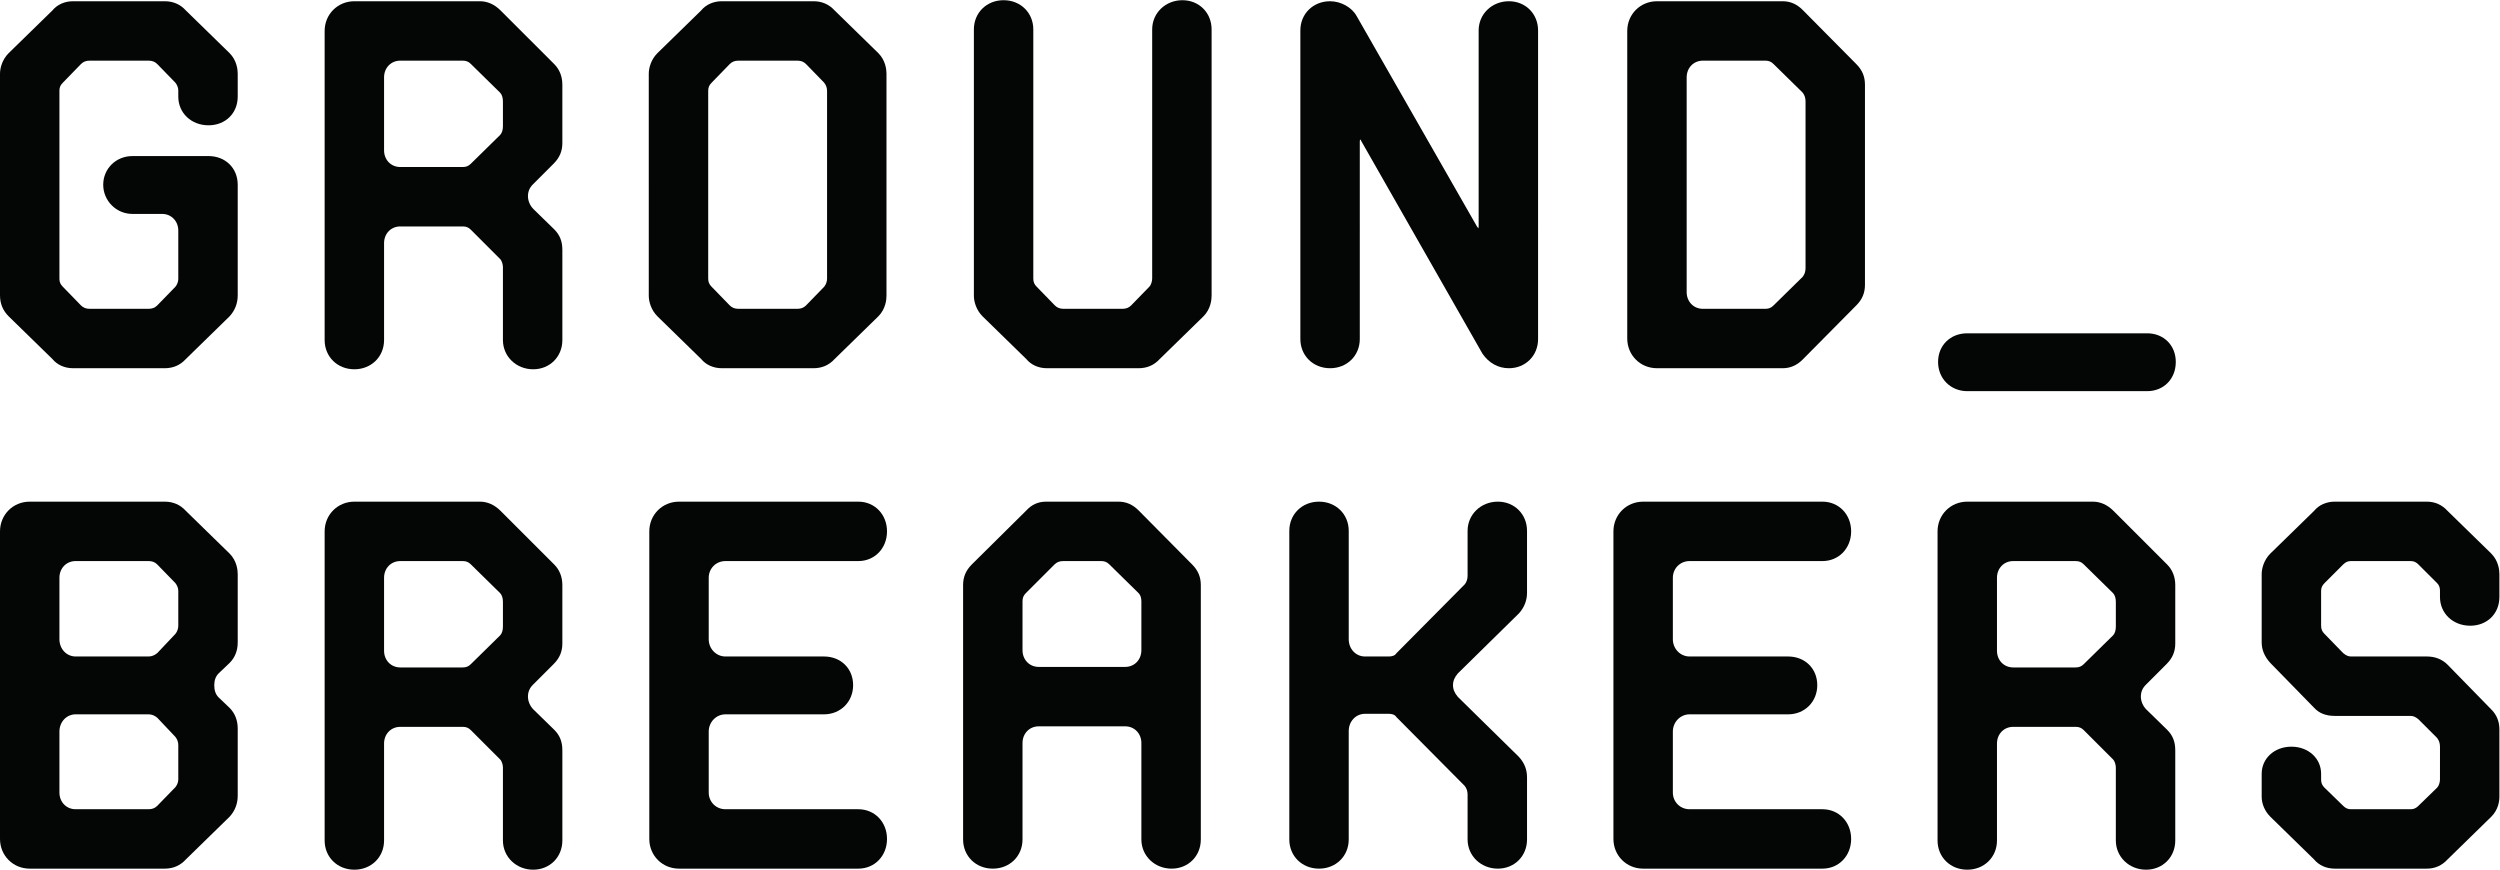
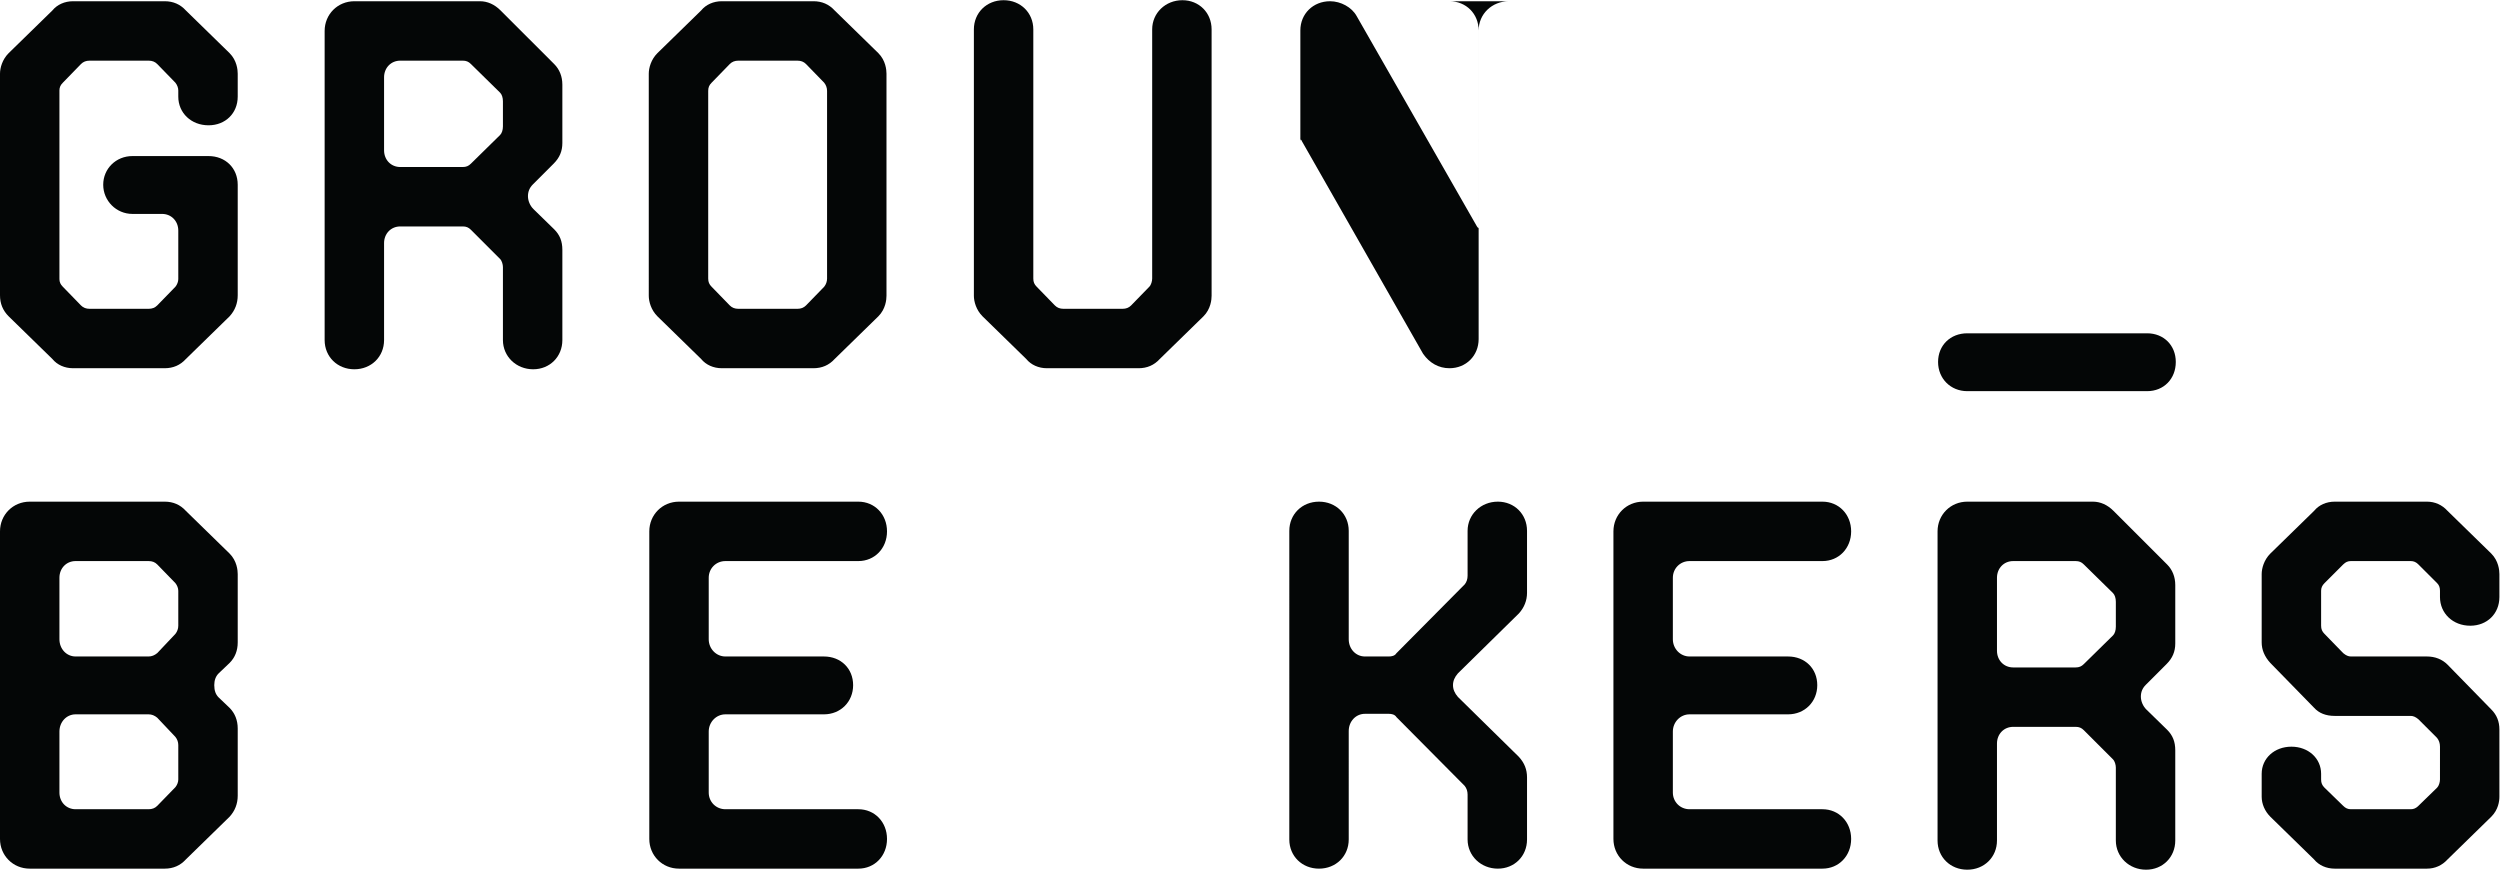
<svg xmlns="http://www.w3.org/2000/svg" viewBox="0 0 319.653 111.2" height="111.2" width="319.653" xml:space="preserve" id="svg2" version="1.1">
  <defs id="defs6" />
  <g transform="matrix(1.333,0,0,-1.333,0,111.2)" id="g10">
    <g transform="scale(0.1)" id="g12">
      <path id="path14" style="fill:#040606;fill-opacity:1;fill-rule:nonzero;stroke:none" d="m 178.258,824.191 c -5.324,5.86 -12.137,8.829 -20.246,8.829 H 70.004 c -7.957,0 -15.168,-3.235 -19.703,-8.79 L 8.293,783.223 C 2.176,777.109 0,769.035 0,763.516 V 551.008 c 0,-8.02 2.715,-14.629 8.301,-20.215 l 41.93,-40.93 c 4.609,-5.633 11.816,-8.855 19.773,-8.855 h 88.008 c 8.105,0 14.918,2.969 20.203,8.777 l 42.043,41.043 c 5.148,5.664 7.762,12.453 7.762,20.18 v 106.004 c 0,15.937 -11.782,27.5 -28.004,27.5 h -73.008 c -15.703,0 -28.004,-12.078 -28.004,-27.5 0,-15.438 12.562,-27.996 28.004,-27.996 h 28.504 c 8.84,0 15.504,-6.887 15.504,-16.008 v -46.504 c 0,-2.43 -1.039,-5.195 -2.727,-7.305 l -17.488,-17.988 c -2.192,-2.188 -4.824,-3.215 -8.285,-3.215 H 86.012 c -3.469,0 -6.105,1.027 -8.289,3.203 l -17.508,18.012 c -2.223,2.227 -3.211,4.473 -3.211,7.293 V 747.52 c 0,2.824 0.988,5.07 3.219,7.304 l 17.492,17.989 c 2.192,2.187 4.828,3.214 8.297,3.214 h 56.504 c 3.461,0 6.093,-1.027 8.273,-3.203 l 17.438,-17.929 c 1.75,-2.18 2.789,-4.942 2.789,-7.375 v -6.004 c 0,-15.688 12.464,-27.5 29,-27.5 16.222,0 28.004,11.558 28.004,27.5 v 22 c 0,3.586 -0.762,12.675 -7.805,19.718 l -41.957,40.957" />
      <path id="path16" style="fill:#040606;fill-opacity:1;fill-rule:nonzero;stroke:none" d="M 482.41,737.012 V 713.02 c 0,-3.497 -1.015,-6.594 -2.715,-8.301 l -27.996,-27.5 c -2.281,-2.278 -4.535,-3.215 -7.789,-3.215 h -60.008 c -8.839,0 -15.504,6.887 -15.504,16.008 v 70.008 c 0,9.121 6.665,16.007 15.504,16.007 h 60.008 c 3.254,0 5.508,-0.937 7.793,-3.222 l 27.992,-27.492 c 1.7,-1.7 2.715,-4.805 2.715,-8.301 z m -2.293,87.207 c -5.746,5.761 -12.562,8.801 -19.711,8.801 H 339.898 c -15.98,0 -28.503,-12.52 -28.503,-28.497 V 507.996 c 0,-15.965 12.253,-27.996 28.503,-27.996 16.25,0 28.5,12.031 28.5,27.996 v 93.012 c 0,9.121 6.665,16.004 15.504,16.004 h 60.008 c 3.258,0 5.516,-0.926 7.789,-3.203 l 27.996,-28.008 c 1.7,-1.699 2.715,-5.305 2.715,-7.793 v -70.012 c 0,-15.699 12.742,-27.996 29,-27.996 15.961,0 28.004,12.031 28.004,27.996 v 86.508 c 0,8.238 -2.402,14.324 -7.805,19.715 l -19.988,19.492 c -3.215,3.215 -5.203,7.922 -5.203,12.297 0,4.441 1.535,8.133 4.703,11.297 l 20,20 c 5.656,5.664 8.293,11.925 8.293,19.707 v 56.008 c 0,7.793 -2.695,14.609 -7.793,19.707 l -51.504,51.492" />
      <path id="path18" style="fill:#040606;fill-opacity:1;fill-rule:nonzero;stroke:none" d="m 679.309,567.004 v 180.008 c 0,3.261 0.925,5.519 3.218,7.812 l 17.493,17.989 c 2.191,2.187 4.828,3.214 8.296,3.214 h 56.504 c 3.461,0 6.094,-1.027 8.278,-3.203 l 17.433,-17.929 c 1.828,-2.278 2.789,-5 2.789,-7.883 V 567.004 c 0,-2.813 -0.976,-5.598 -2.757,-7.832 l -17.458,-17.961 c -2.191,-2.188 -4.824,-3.215 -8.285,-3.215 h -56.504 c -3.468,0 -6.105,1.027 -8.289,3.203 l -17.507,18.012 c -2.286,2.281 -3.211,4.539 -3.211,7.793 z m -6.774,-77.141 c 4.61,-5.633 11.817,-8.855 19.774,-8.855 h 88.007 c 8.106,0 14.918,2.969 20.204,8.777 l 42.007,41.016 c 7.036,7.031 7.793,16.125 7.793,19.707 v 213.008 c 0,3.586 -0.757,12.675 -7.793,19.707 l -41.964,40.968 c -5.325,5.86 -12.133,8.829 -20.247,8.829 h -88.007 c -7.957,0 -15.168,-3.235 -19.704,-8.79 l -42.007,-41.007 c -6.118,-6.114 -8.293,-14.188 -8.293,-19.707 V 550.508 c 0,-5.516 2.175,-13.594 8.3,-19.715 l 41.93,-40.93" />
      <path id="path20" style="fill:#040606;fill-opacity:1;fill-rule:nonzero;stroke:none" d="m 1134.17,834.016 c -16.26,0 -29,-12.297 -29,-28 V 567.004 c 0,-2.492 -1.02,-6.094 -2.73,-7.805 l -17.49,-17.988 c -2.19,-2.188 -4.82,-3.215 -8.28,-3.215 h -56.51 c -3.47,0 -6.1,1.027 -8.28,3.203 l -17.517,18.012 c -2.285,2.281 -3.211,4.539 -3.211,7.793 v 239.012 c 0,15.968 -12.25,28 -28.5,28 -16.25,0 -28.504,-12.032 -28.504,-28 V 550.508 c 0,-5.516 2.18,-13.594 8.301,-19.715 l 41.93,-40.93 c 4.609,-5.633 11.816,-8.855 19.781,-8.855 h 88 c 8.11,0 14.92,2.969 20.2,8.777 l 42.02,41.016 c 7.03,7.031 7.79,16.125 7.79,19.707 v 255.508 c 0,15.968 -12.04,28 -28,28" />
-       <path id="path22" style="fill:#040606;fill-opacity:1;fill-rule:nonzero;stroke:none" d="m 1447.32,833.02 c -16.26,0 -29,-12.297 -29,-28 V 617.512 c 0,-1.184 -0.12,-1.867 -0.22,-2.239 -0.32,0.293 -0.81,0.84 -1.43,1.758 l -115.49,201.973 c -4.64,8.254 -15.08,14.016 -25.37,14.016 -16.25,0 -28.51,-12.032 -28.51,-28 V 509.004 c 0,-15.969 12.26,-27.996 28.51,-27.996 16.25,0 28.5,12.027 28.5,27.996 V 698.02 c 0,1.425 0.17,2.117 0.28,2.429 0.43,-0.195 0.97,-0.832 1.35,-1.933 l 116.05,-203.582 c 6.18,-8.985 15.17,-13.926 25.33,-13.926 15.96,0 28,12.027 28,27.996 V 805.02 c 0,15.968 -12.04,28 -28,28" />
-       <path id="path24" style="fill:#040606;fill-opacity:1;fill-rule:nonzero;stroke:none" d="M 1731.87,737.012 V 577.004 c 0,-3.223 -0.93,-6.027 -2.75,-8.32 l -27.97,-27.473 c -2.28,-2.273 -4.53,-3.215 -7.79,-3.215 h -60.01 c -8.83,0 -15.5,6.887 -15.5,16.008 V 760.02 c 0,9.121 6.67,16.007 15.5,16.007 h 60.01 c 3.26,0 5.51,-0.937 7.8,-3.222 l 27.92,-27.414 c 1.85,-2.313 2.79,-5.125 2.79,-8.379 z m -2.8,87.715 c -5.59,5.586 -11.87,8.293 -19.21,8.293 h -120.51 c -15.98,0 -28.5,-12.52 -28.5,-28.497 V 509.504 c 0,-15.977 12.52,-28.496 28.5,-28.496 h 120.51 c 7.34,0 13.62,2.703 19.22,8.289 l 51.5,52.004 c 5.65,5.652 8.29,11.914 8.29,19.707 V 753.02 c 0,7.781 -2.64,14.043 -8.29,19.707 l -51.51,52" />
+       <path id="path22" style="fill:#040606;fill-opacity:1;fill-rule:nonzero;stroke:none" d="m 1447.32,833.02 c -16.26,0 -29,-12.297 -29,-28 V 617.512 c 0,-1.184 -0.12,-1.867 -0.22,-2.239 -0.32,0.293 -0.81,0.84 -1.43,1.758 l -115.49,201.973 c -4.64,8.254 -15.08,14.016 -25.37,14.016 -16.25,0 -28.51,-12.032 -28.51,-28 V 509.004 V 698.02 c 0,1.425 0.17,2.117 0.28,2.429 0.43,-0.195 0.97,-0.832 1.35,-1.933 l 116.05,-203.582 c 6.18,-8.985 15.17,-13.926 25.33,-13.926 15.96,0 28,12.027 28,27.996 V 805.02 c 0,15.968 -12.04,28 -28,28" />
      <path id="path26" style="fill:#040606;fill-opacity:1;fill-rule:nonzero;stroke:none" d="m 2059.52,514.504 h -172.51 c -16.23,0 -28.01,-11.563 -28.01,-27.5 0,-15.969 12.04,-28 28.01,-28 h 172.51 c 15.93,0 27.5,11.777 27.5,28 0,15.937 -11.57,27.5 -27.5,27.5" />
      <path id="path28" style="fill:#040606;fill-opacity:1;fill-rule:nonzero;stroke:none" d="m 72.504,149.016 h 70.012 c 2.976,0 5.711,-1.075 8.265,-3.196 l 17.446,-18.437 c 1.828,-2.274 2.789,-5 2.789,-7.879 V 86.504 c 0,-2.422 -1.032,-5.164 -2.758,-7.332 l -17.457,-17.961 c -2.192,-2.188 -4.824,-3.215 -8.285,-3.215 H 72.504 c -8.836,0 -15.5,6.887 -15.5,16.008 v 58.508 c 0,9.246 6.809,16.504 15.5,16.504 z m 78.363,58.769 c -2.637,-2.199 -5.363,-3.273 -8.351,-3.273 H 72.504 c -8.691,0 -15.5,7.258 -15.5,16.504 v 59.004 c 0,9.121 6.664,16.007 15.5,16.007 h 70.012 c 3.461,0 6.093,-1.027 8.273,-3.203 l 17.438,-17.929 c 1.75,-2.18 2.789,-4.946 2.789,-7.375 v -33.504 c 0,-2.817 -0.981,-5.598 -2.762,-7.844 z m 27.391,136.406 c -5.324,5.86 -12.137,8.829 -20.246,8.829 H 28.5 C 12.52,353.02 0,340.496 0,324.523 V 29.504 C 0,13.527 12.52,1.008 28.5,1.008 h 129.512 c 8.105,0 14.918,2.969 20.203,8.777 l 42.043,41.043 c 5.148,5.664 7.762,12.453 7.762,20.18 v 64.5 c 0,7.793 -2.7,14.609 -7.817,19.726 l -10.476,9.993 c -2.872,2.859 -4.207,6.597 -4.207,11.785 0,4.707 1.41,8.508 4.199,11.289 l 10.508,10.012 c 5.168,5.164 7.793,11.796 7.793,19.707 v 65.496 c 0,3.586 -0.762,12.675 -7.805,19.718 l -41.957,40.957" />
-       <path id="path30" style="fill:#040606;fill-opacity:1;fill-rule:nonzero;stroke:none" d="M 482.41,257.012 V 233.02 c 0,-3.497 -1.015,-6.594 -2.715,-8.301 l -27.996,-27.5 c -2.281,-2.278 -4.535,-3.215 -7.789,-3.215 h -60.008 c -8.839,0 -15.504,6.887 -15.504,16.008 v 70.008 c 0,9.121 6.665,16.007 15.504,16.007 h 60.008 c 3.254,0 5.508,-0.937 7.793,-3.222 l 27.992,-27.492 c 1.7,-1.7 2.715,-4.805 2.715,-8.301 z m -2.293,87.207 c -5.746,5.761 -12.562,8.801 -19.711,8.801 H 339.898 c -15.98,0 -28.503,-12.524 -28.503,-28.497 V 27.996 C 311.395,12.031 323.648,0 339.898,0 c 16.25,0 28.5,12.031 28.5,27.996 v 93.012 c 0,9.121 6.665,16.004 15.504,16.004 h 60.008 c 3.258,0 5.516,-0.926 7.789,-3.203 l 27.996,-28.008 c 1.7,-1.699 2.715,-5.305 2.715,-7.793 V 27.996 C 482.41,12.297 495.152,0 511.41,0 c 15.961,0 28.004,12.031 28.004,27.996 v 86.508 c 0,8.238 -2.402,14.324 -7.805,19.715 l -19.988,19.492 c -3.215,3.215 -5.203,7.922 -5.203,12.297 0,4.441 1.535,8.133 4.703,11.297 l 20,20 c 5.656,5.664 8.293,11.925 8.293,19.707 v 56.008 c 0,7.793 -2.695,14.609 -7.793,19.707 l -51.504,51.492" />
      <path id="path32" style="fill:#040606;fill-opacity:1;fill-rule:nonzero;stroke:none" d="m 695.805,296.027 h 127.511 c 15.676,0 27.504,12.246 27.504,28.496 0,16.25 -11.828,28.497 -27.504,28.497 H 651.305 c -15.985,0 -28.5,-12.524 -28.5,-28.497 V 29.504 c 0,-15.977 12.515,-28.496 28.5,-28.496 h 172.011 c 15.676,0 27.504,12.246 27.504,28.496 0,16.25 -11.828,28.492 -27.504,28.492 H 695.805 c -8.973,0 -16,7.035 -16,16.008 v 58.508 c 0,9.101 7.175,16.504 16,16.504 h 94.511 c 15.961,0 28.004,12.031 28.004,27.996 0,15.937 -11.777,27.5 -28.004,27.5 h -94.511 c -8.825,0 -16,7.402 -16,16.504 v 59.004 c 0,8.972 7.027,16.007 16,16.007" />
-       <path id="path34" style="fill:#040606;fill-opacity:1;fill-rule:nonzero;stroke:none" d="m 1094.81,257.52 v -47.012 c 0,-9.121 -6.66,-15.996 -15.5,-15.996 h -83.005 c -8.84,0 -15.504,6.875 -15.504,15.996 v 47.012 c 0,3.253 0.929,5.507 3.215,7.793 l 27.494,27.5 c 2.2,2.187 4.83,3.214 8.3,3.214 h 36.5 c 3.26,0 5.51,-0.937 7.8,-3.222 l 27.99,-27.492 c 1.78,-1.778 2.71,-4.473 2.71,-7.793 z m -2.79,87.207 c -5.59,5.586 -11.87,8.293 -19.21,8.293 h -69.5 c -7.548,0 -13.841,-2.883 -19.212,-8.79 L 932.09,292.727 c -5.652,-5.664 -8.289,-11.926 -8.289,-19.707 V 29.004 c 0,-15.969 12.25,-27.996 28.5,-27.996 16.25,0 28.5,12.027 28.5,27.996 v 92.5 c 0,9.121 6.664,16.008 15.504,16.008 h 83.005 c 8.84,0 15.5,-6.887 15.5,-16.008 V 29.004 c 0,-15.703 12.74,-27.996 29,-27.996 15.97,0 28.01,12.027 28.01,27.996 V 273.02 c 0,7.781 -2.64,14.043 -8.29,19.707 l -51.51,52" />
      <path id="path36" style="fill:#040606;fill-opacity:1;fill-rule:nonzero;stroke:none" d="m 1436.71,353.02 c -16.26,0 -29,-12.297 -29,-28 v -42.997 c 0,-3.253 -0.93,-6.066 -2.71,-8.3 l -65.64,-66.192 c -1.5,-2.492 -4.72,-3.019 -7.16,-3.019 h -23 c -8.69,0 -15.5,7.258 -15.5,16.504 V 325.02 c 0,15.968 -12.25,28 -28.5,28 -16.25,0 -28.5,-12.032 -28.5,-28 V 29.004 c 0,-15.969 12.25,-27.996 28.5,-27.996 16.25,0 28.5,12.027 28.5,27.996 V 133.008 c 0,9.25 6.81,16.504 15.5,16.504 h 23 c 2.44,0 5.66,-0.528 7.3,-3.203 l 65.43,-65.926 c 1.85,-2.316 2.78,-5.129 2.78,-8.379 v -43 c 0,-15.703 12.74,-27.996 29,-27.996 15.97,0 28.01,12.027 28.01,27.996 v 59.504 c 0,7.586 -2.47,13.847 -7.8,19.715 l -58.46,57.441 c -3.2,3.66 -4.75,7.371 -4.75,11.348 0,3.976 1.55,7.687 4.7,11.289 l 58.55,57.539 c 5.07,5.586 7.76,12.383 7.76,19.68 v 59.5 c 0,15.968 -12.04,28 -28.01,28" />
      <path id="path38" style="fill:#040606;fill-opacity:1;fill-rule:nonzero;stroke:none" d="m 1620.6,296.027 h 127.51 c 15.68,0 27.51,12.246 27.51,28.496 0,16.25 -11.83,28.497 -27.51,28.497 H 1576.1 c -15.98,0 -28.5,-12.524 -28.5,-28.497 V 29.504 c 0,-15.977 12.52,-28.496 28.5,-28.496 h 172.01 c 15.68,0 27.51,12.246 27.51,28.496 0,16.25 -11.83,28.492 -27.51,28.492 H 1620.6 c -8.97,0 -16,7.035 -16,16.008 v 58.508 c 0,9.101 7.18,16.504 16,16.504 h 94.51 c 15.96,0 28.01,12.031 28.01,27.996 0,15.937 -11.78,27.5 -28.01,27.5 h -94.51 c -8.82,0 -16,7.402 -16,16.504 v 59.004 c 0,8.972 7.03,16.007 16,16.007" />
      <path id="path40" style="fill:#040606;fill-opacity:1;fill-rule:nonzero;stroke:none" d="M 2029.51,257.012 V 233.02 c 0,-3.497 -1.01,-6.594 -2.71,-8.301 l -28,-27.5 c -2.28,-2.278 -4.54,-3.215 -7.79,-3.215 H 1931 c -8.84,0 -15.5,6.887 -15.5,16.008 v 70.008 c 0,9.121 6.66,16.007 15.5,16.007 h 60.01 c 3.25,0 5.51,-0.937 7.79,-3.222 l 28,-27.492 c 1.7,-1.7 2.71,-4.805 2.71,-8.301 z m -2.29,87.207 c -5.75,5.761 -12.57,8.801 -19.72,8.801 H 1887 c -15.98,0 -28.5,-12.524 -28.5,-28.497 V 27.996 C 1858.5,12.031 1870.75,0 1887,0 c 16.25,0 28.5,12.031 28.5,27.996 v 93.012 c 0,9.121 6.66,16.004 15.5,16.004 h 60.01 c 3.26,0 5.51,-0.926 7.79,-3.203 l 28,-28.008 c 1.7,-1.699 2.71,-5.305 2.71,-7.793 V 27.996 c 0,-15.699 12.74,-27.996 29,-27.996 15.96,0 28,12.031 28,27.996 v 86.508 c 0,8.238 -2.4,14.324 -7.8,19.715 l -19.99,19.492 c -3.22,3.223 -5.21,7.93 -5.21,12.297 0,4.433 1.54,8.125 4.71,11.297 l 20,20 c 5.66,5.664 8.29,11.925 8.29,19.707 v 56.008 c 0,7.793 -2.69,14.609 -7.79,19.707 l -51.5,51.492" />
      <path id="path42" style="fill:#040606;fill-opacity:1;fill-rule:nonzero;stroke:none" d="m 2369.42,234.016 c 16.22,0 28,11.558 28,27.5 v 22 c 0,3.586 -0.76,12.675 -7.8,19.718 l -41.96,40.957 c -5.25,5.782 -12.07,8.829 -19.74,8.829 h -88.51 c -7.96,0 -15.17,-3.235 -19.7,-8.79 l -42.01,-41.007 c -6.12,-6.114 -8.3,-14.188 -8.3,-19.707 V 218.02 c 0,-7.082 2.78,-13.704 8.29,-19.707 l 41.97,-42.981 c 4.68,-5.195 11.33,-7.82 19.75,-7.82 h 73.01 c 2.38,0 4.65,-1.008 7.29,-3.203 l 17.92,-17.922 c 1.85,-2.313 2.79,-5.125 2.79,-8.379 V 86.504 c 0,-2.5 -1.02,-6.094 -2.71,-7.781 l -18,-17.512 c -2.22,-2.219 -4.47,-3.215 -7.29,-3.215 h -57.51 c -2.83,0 -5.07,0.996 -7.3,3.227 l -17.99,17.488 c -2.29,2.285 -3.21,4.543 -3.21,7.793 v 5.5 c 0,14.82 -12.25,25.992 -28.5,25.992 -16.25,0 -28.51,-11.172 -28.51,-25.992 L 2169.4,70 c 0,-6.934 3.03,-13.934 8.31,-19.211 l 41.92,-40.926 c 4.61,-5.633 11.82,-8.855 19.78,-8.855 h 88.51 c 7.66,0 14.49,3.047 19.7,8.777 l 42.01,41.016 c 6.78,6.777 7.79,14.941 7.79,19.199 v 64.512 c 0,7.676 -2.55,13.957 -7.78,19.199 l -42.01,43.008 c -5.1,5.097 -11.92,7.793 -19.71,7.793 h -73.01 c -2.39,0 -4.65,1.008 -7.28,3.191 l -18.01,18.52 c -2.29,2.285 -3.21,4.539 -3.21,7.793 v 33.504 c 0,2.824 0.99,5.07 3.21,7.296 l 18,17.997 c 2.22,2.218 4.46,3.214 7.29,3.214 h 57.51 c 2.82,0 5.07,-0.996 7.29,-3.214 l 18,-17.997 c 1.87,-1.886 2.71,-4.132 2.71,-7.296 v -6.004 c 0,-15.688 12.47,-27.5 29,-27.5" />
    </g>
  </g>
</svg>